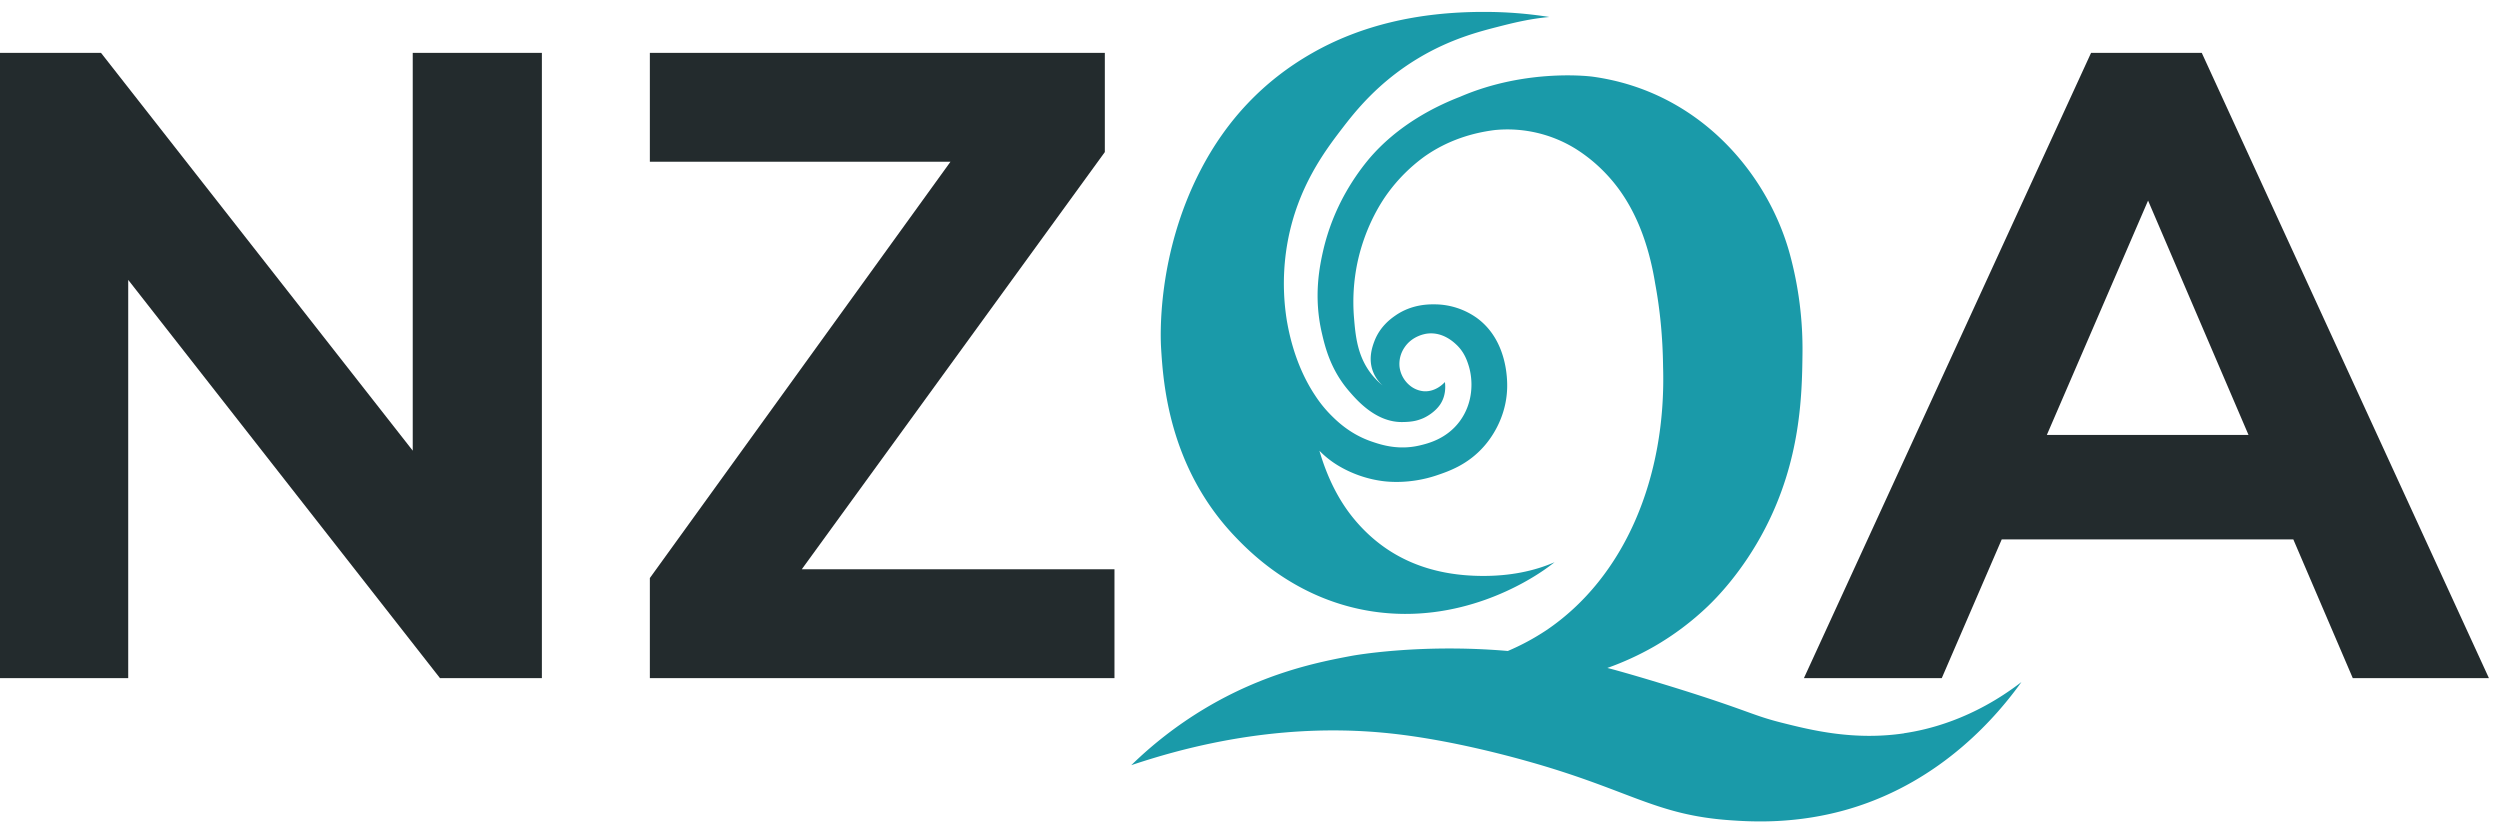
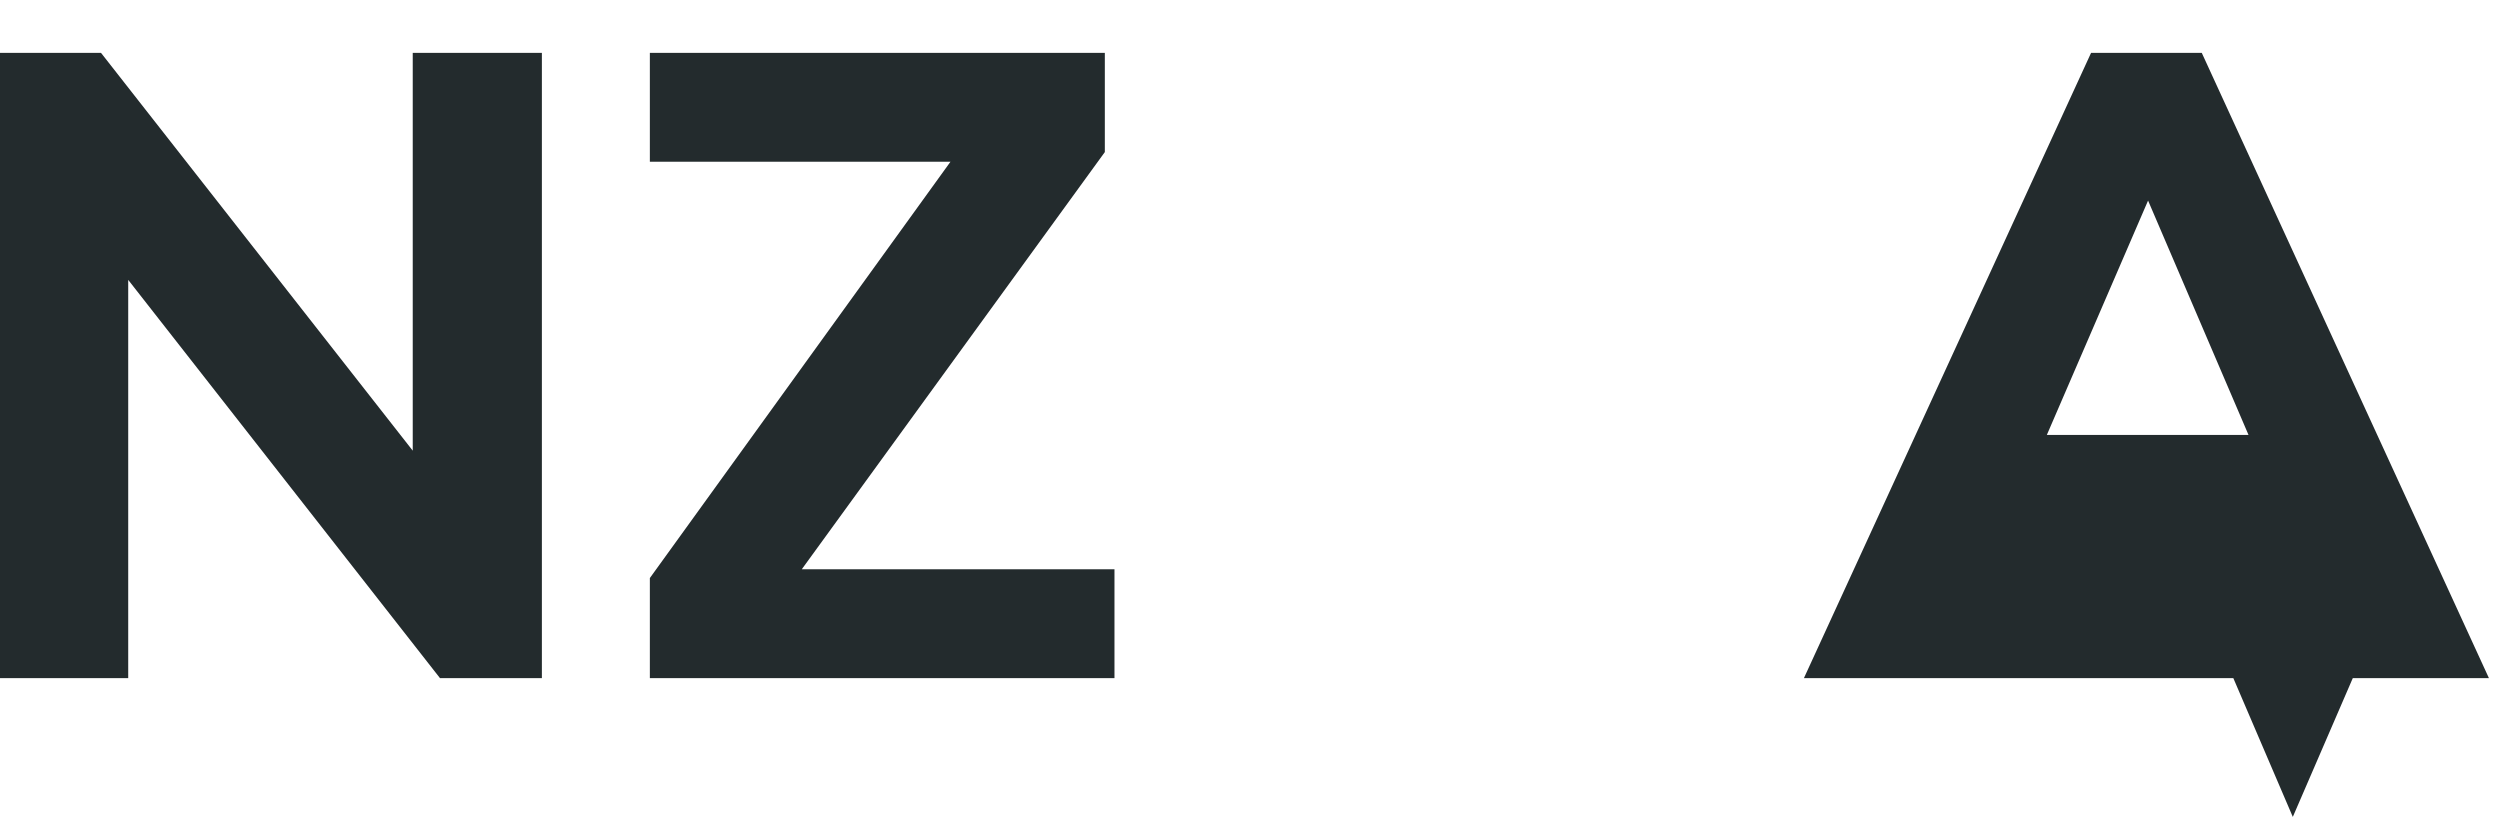
<svg xmlns="http://www.w3.org/2000/svg" width="105" height="35" fill="none">
-   <path d="M33.675 23.909 46.403 6.387V2.22H27.294v4.573H39.92L27.294 24.278v4.204h19.514V23.91H33.675ZM98.817 28.482h5.718L92.474 2.22h-4.649L75.764 28.482h5.79l2.519-5.828h12.246l2.498 5.828ZM85.968 18.266l4.251-9.842 4.218 9.842h-8.469ZM17.335 2.22v16.708L4.242 2.22H0v26.262h5.385V11.755L18.48 28.482h4.279V2.22h-5.424Z" fill="#232B2D" />
-   <path d="M79.971 30.8c-2.125.313-3.913-.138-5.155-.45-1.16-.293-1.345-.474-3.875-1.28 0 0-1.801-.574-3.253-.97l-.179-.046a12.15 12.15 0 0 0 1.972-.906 11.753 11.753 0 0 0 2.267-1.704c.305-.295 1.43-1.406 2.38-3.236 1.495-2.874 1.556-5.589 1.576-7.32a15.194 15.194 0 0 0-.536-4.234C74.255 7.33 71.396 3.84 66.89 3.22c0 0-2.74-.377-5.575.848-.904.35-2.6 1.136-3.867 2.666a9.61 9.61 0 0 0-.919 1.34 9.157 9.157 0 0 0-.95 2.425c-.149.657-.423 1.935-.06 3.493.14.604.373 1.547 1.145 2.44.33.382 1.123 1.299 2.214 1.294.437-.002.646-.061.85-.142.204-.08.554-.292.758-.595.253-.375.221-.788.2-.943-.047.052-.383.418-.881.387a1.066 1.066 0 0 1-.594-.244 1.203 1.203 0 0 1-.43-.78 1.229 1.229 0 0 1 .208-.816c.33-.496.884-.573.957-.582.636-.078 1.085.338 1.212.455.33.305.45.657.513.85.218.666.205 1.617-.368 2.385-.554.744-1.35.93-1.674 1.007-.89.211-1.612-.024-2.002-.157-.906-.306-1.464-.853-1.732-1.122a5.176 5.176 0 0 1-.658-.817c-.337-.505-.898-1.503-1.176-3.07v.007a9.804 9.804 0 0 1 .024-3.416c.423-2.275 1.554-3.784 2.274-4.723.545-.711 1.522-1.959 3.235-2.98 1.317-.785 2.498-1.095 3.324-1.306.62-.159 1.333-.337 2.157-.41A17.45 17.45 0 0 0 62.303.5c-2.773 0-5.173.578-7.195 1.732-2.023 1.153-3.586 2.794-4.687 4.92-1.83 3.528-1.687 6.986-1.653 7.507.088 1.392.315 4.952 3.1 7.873.658.689 2.604 2.671 5.785 3.149 3.673.552 6.516-1.274 7.194-1.74.155-.107.303-.217.446-.328-.885.383-1.882.576-2.992.576-2.308 0-4.122-.803-5.446-2.41-.634-.771-1.11-1.724-1.44-2.848.147.15.306.291.496.429.195.143.968.681 2.129.841.216.03 1.165.147 2.305-.238.495-.168 1.312-.443 2.002-1.24.22-.252.913-1.121.953-2.414.012-.374.005-2.023-1.272-2.955a3.075 3.075 0 0 0-1.748-.571c-.278-.004-.998-.005-1.684.477-.187.13-.643.46-.875 1.08-.077.208-.273.732-.045 1.291.11.272.28.453.393.558a3.082 3.082 0 0 1-.432-.43c-.625-.764-.705-1.636-.77-2.43a8.095 8.095 0 0 1 .143-2.29c.347-1.638 1.114-2.706 1.286-2.94a7.009 7.009 0 0 1 1.509-1.508c1.003-.716 2.075-1.014 2.958-1.127a5.445 5.445 0 0 1 3.411.784c.572.359 1.091.808 1.551 1.355.91 1.086 1.504 2.526 1.794 4.316.2 1.073.316 2.244.33 3.472.144 4.676-1.619 8.861-4.903 11.079a9.98 9.98 0 0 1-1.617.871c-3.732-.322-6.556.204-6.556.204-1.394.261-3.683.712-6.227 2.247a16.745 16.745 0 0 0-3.033 2.346c4.797-1.617 8.569-1.586 10.943-1.328 2.605.284 5.232 1.028 5.926 1.226 4.096 1.175 5.174 2.19 8.254 2.412.896.064 2.823.186 5.072-.486 3.904-1.168 6.222-3.964 7.192-5.316-2.05 1.577-3.96 2.007-4.932 2.15l.003.003Z" fill="#1A9AA9" />
+   <path d="M33.675 23.909 46.403 6.387V2.22H27.294v4.573H39.92L27.294 24.278v4.204h19.514V23.91H33.675ZM98.817 28.482h5.718L92.474 2.22h-4.649L75.764 28.482h5.79h12.246l2.498 5.828ZM85.968 18.266l4.251-9.842 4.218 9.842h-8.469ZM17.335 2.22v16.708L4.242 2.22H0v26.262h5.385V11.755L18.48 28.482h4.279V2.22h-5.424Z" fill="#232B2D" />
</svg>